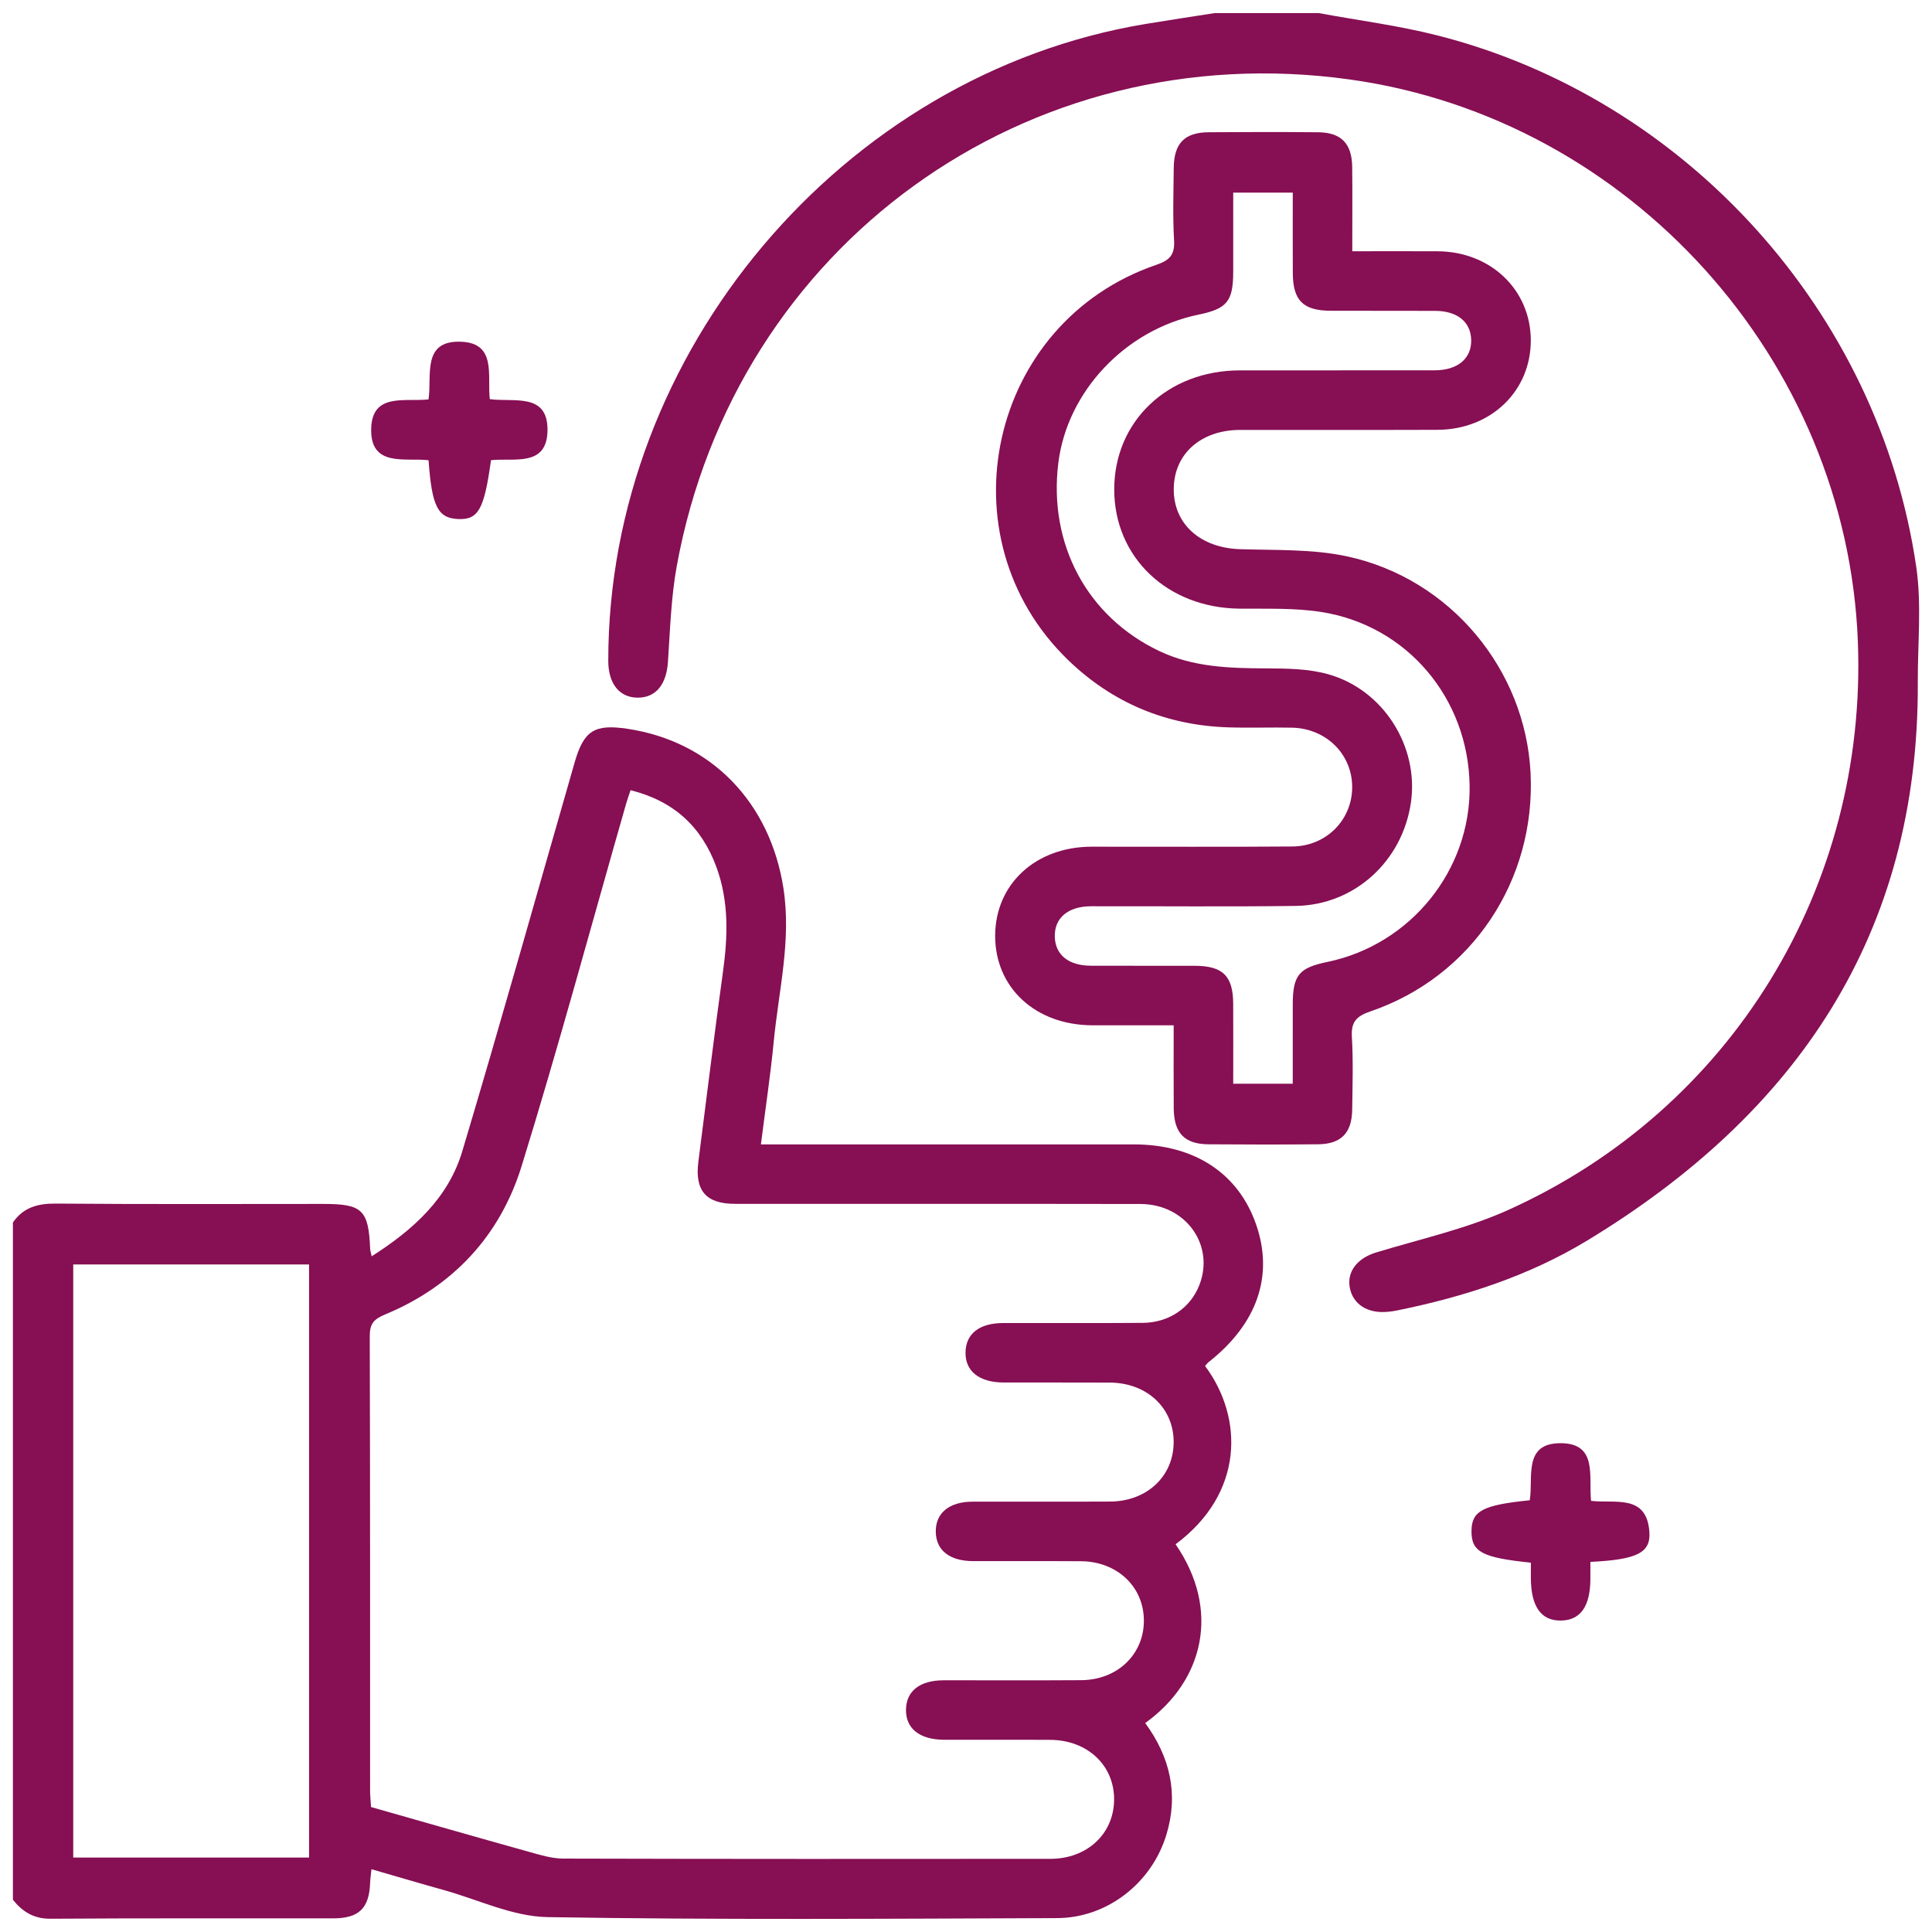
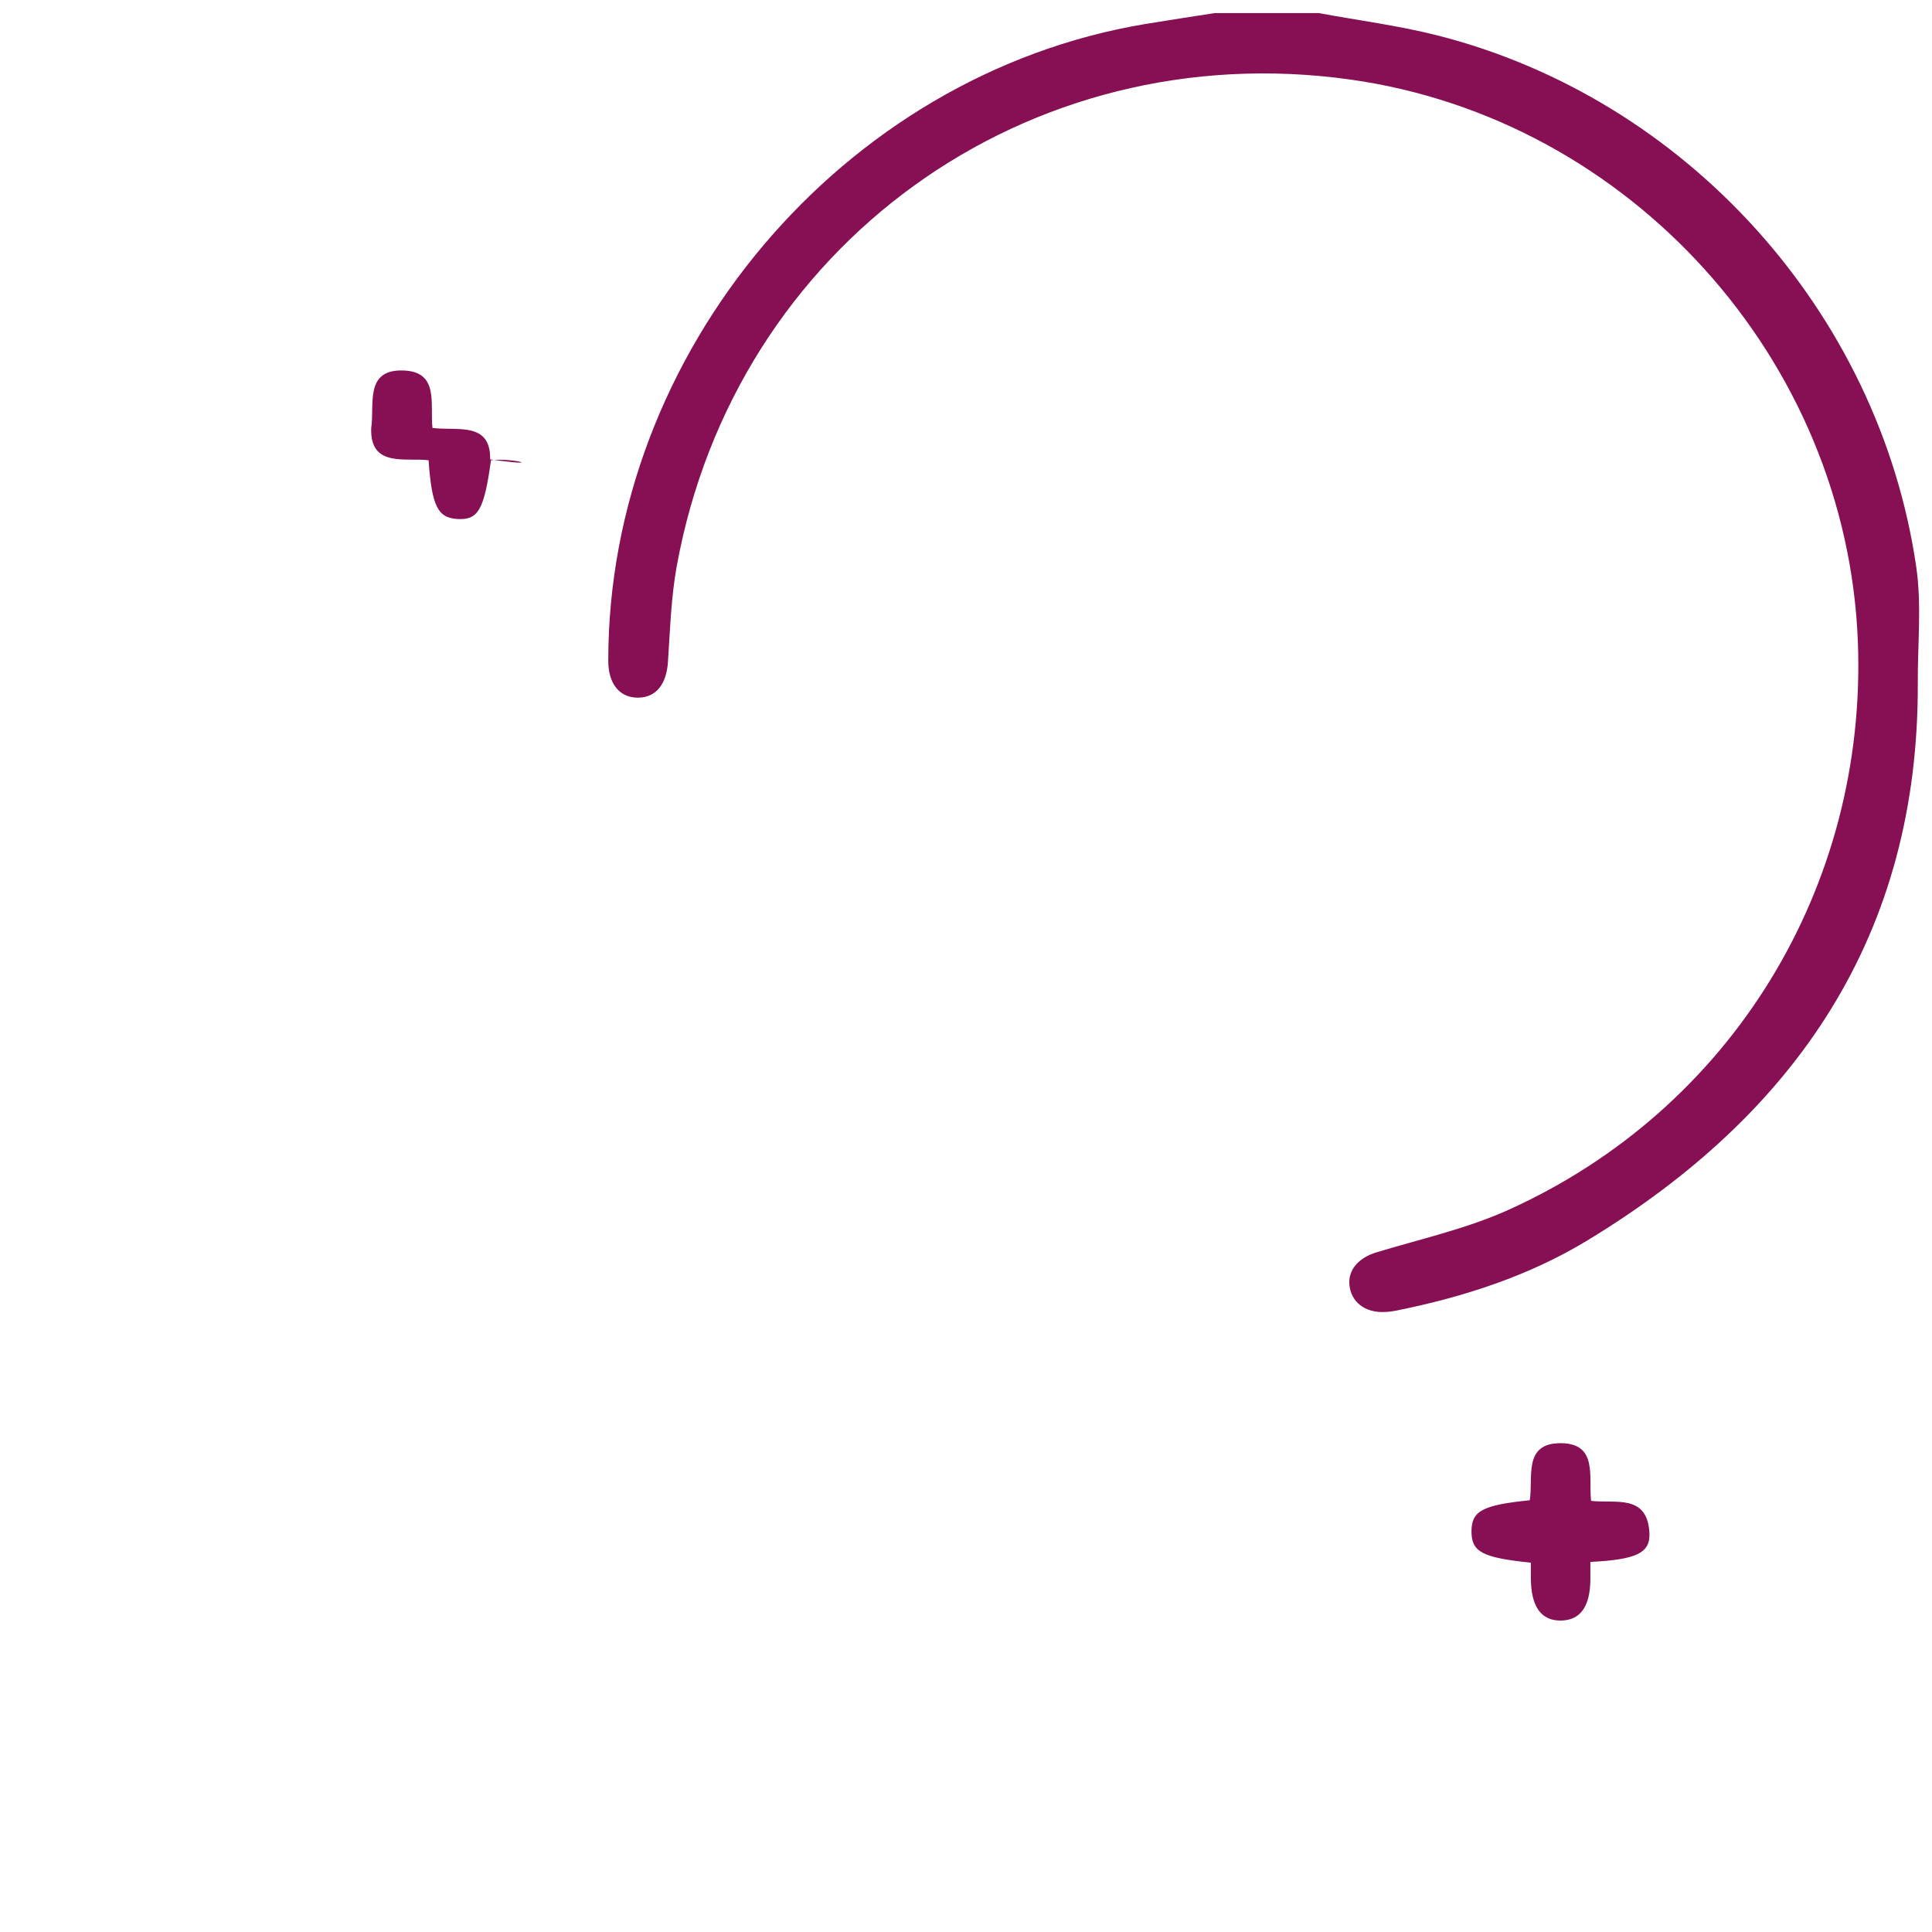
<svg xmlns="http://www.w3.org/2000/svg" version="1.1" id="Layer_1" x="0px" y="0px" viewBox="0 0 150 150" style="enable-background:new 0 0 150 150;" xml:space="preserve">
  <style type="text/css">
	.st0{fill:#870F54;}
</style>
  <g>
-     <path class="st0" d="M1,94.917c0.813-1.182,1.938-1.483,3.347-1.471c6.93,0.058,13.861,0.027,20.791,0.027   c2.991,0,3.479,0.474,3.6,3.486c0.005,0.132,0.052,0.263,0.117,0.58c3.23-2.058,5.944-4.503,7.036-8.153   c3-10.036,5.828-20.124,8.724-30.191c0.71-2.469,1.533-2.997,4.099-2.612c6.526,0.98,11.072,5.728,12.109,12.362   c0.633,4.053-0.366,7.948-0.748,11.904c-0.254,2.622-0.648,5.231-0.998,8.001h1.661c9.097,0,18.193-0.002,27.29,0   c4.727,0.002,8.146,2.259,9.515,6.271c1.35,3.955,0.056,7.668-3.699,10.626c-0.109,0.086-0.191,0.207-0.283,0.309   c3,4.021,3.033,9.887-2.29,13.84c3.518,5.104,2.193,10.615-2.358,13.881c1.925,2.617,2.607,5.507,1.645,8.672   c-1.14,3.747-4.58,6.457-8.488,6.472c-13.188,0.049-26.376,0.142-39.56-0.077c-2.695-0.044-5.372-1.354-8.051-2.1   c-1.846-0.514-3.683-1.06-5.619-1.619c-0.042,0.418-0.092,0.734-0.103,1.051c-0.073,1.979-0.86,2.763-2.871,2.765   c-7.316,0.01-14.631-0.023-21.947,0.029c-1.304,0.009-2.165-0.543-2.916-1.47V94.917z M48.957,61.35   c-0.148,0.447-0.261,0.756-0.351,1.072c-2.687,9.377-5.227,18.799-8.109,28.116c-1.665,5.384-5.301,9.317-10.578,11.508   c-0.92,0.382-1.213,0.734-1.211,1.709c0.035,11.746,0.023,23.492,0.026,35.238c0.001,0.417,0.045,0.836,0.072,1.304   c4.129,1.174,8.19,2.342,12.26,3.477c0.872,0.243,1.775,0.524,2.664,0.526c12.61,0.034,25.22,0.031,37.83,0.019   c2.841-0.003,4.902-1.934,4.939-4.554c0.036-2.68-2.049-4.666-4.953-4.683c-2.743-0.017-5.487,0.001-8.229-0.006   c-1.92-0.006-3.006-0.874-2.976-2.356c0.03-1.435,1.077-2.259,2.922-2.263c3.561-0.009,7.122,0.016,10.684-0.009   c2.811-0.019,4.869-2.003,4.864-4.628c-0.005-2.623-2.068-4.586-4.883-4.607c-2.792-0.021-5.583,0.003-8.375-0.008   c-1.834-0.006-2.884-0.845-2.899-2.285c-0.017-1.447,1.039-2.326,2.851-2.331c3.562-0.011,7.123,0.011,10.685-0.008   c2.839-0.015,4.9-1.941,4.933-4.56c0.034-2.682-2.05-4.66-4.958-4.678c-2.744-0.016-5.487,0.002-8.231-0.006   c-1.916-0.005-3.004-0.879-2.97-2.361c0.033-1.434,1.081-2.253,2.927-2.257c3.61-0.009,7.22,0.015,10.83-0.012   c2.042-0.015,3.707-1.163,4.398-2.938c1.212-3.113-1.065-6.285-4.575-6.292c-10.492-0.019-20.984-0.003-31.476-0.011   c-2.258-0.001-3.134-1.029-2.846-3.277c0.632-4.913,1.23-9.832,1.91-14.739c0.381-2.752,0.468-5.457-0.503-8.115   C54.486,64.22,52.359,62.205,48.957,61.35 M5.686,144.219h18.31V98.172H5.686V144.219z" />
    <path class="st0" d="M102.391,1.017c3.065,0.567,6.172,0.963,9.186,1.727c19.329,4.9,34.331,21.508,37.203,41.292   c0.424,2.926,0.102,5.96,0.117,8.944c0.094,19.558-9.409,33.47-25.647,43.323c-4.552,2.763-9.6,4.393-14.82,5.447   c-0.329,0.066-0.666,0.107-1.001,0.115c-1.478,0.038-2.517-0.781-2.658-2.079c-0.129-1.194,0.727-2.139,2.076-2.548   c3.44-1.044,7.006-1.832,10.262-3.302c17.328-7.819,27.859-25.076,27.136-44.096c-0.834-21.926-17.715-40.625-39.42-43.666   c-25.057-3.511-47.734,12.841-52.28,37.766c-0.447,2.45-0.517,4.972-0.687,7.465c-0.117,1.71-0.913,2.744-2.304,2.761   c-1.444,0.017-2.327-1.066-2.328-2.855C47.21,27.357,65.403,5.778,88.918,1.865c1.792-0.298,3.59-0.567,5.385-0.848H102.391z" />
-     <path class="st0" d="M104.99,19.508c2.335,0,4.493-0.012,6.65,0.002c4.094,0.029,7.186,2.985,7.211,6.877   c0.024,3.957-3.08,6.969-7.248,6.984c-5.102,0.019-10.204,0-15.306,0.007c-3.075,0.005-5.162,1.875-5.167,4.609   c-0.006,2.726,2.098,4.557,5.151,4.652c2.779,0.088,5.627-0.021,8.315,0.559c8.012,1.729,13.841,8.793,14.237,16.82   c0.41,8.343-4.576,15.827-12.434,18.507c-1.103,0.376-1.51,0.825-1.439,1.999c0.112,1.871,0.048,3.754,0.024,5.63   c-0.023,1.807-0.863,2.671-2.647,2.688c-2.839,0.026-5.68,0.024-8.519,0.001c-1.856-0.016-2.674-0.877-2.689-2.791   c-0.017-2.104-0.004-4.209-0.004-6.448c-2.199,0-4.255,0.004-6.312-0.001c-4.418-0.011-7.567-2.923-7.548-6.976   c0.019-3.995,3.149-6.883,7.485-6.89c5.198-0.007,10.397,0.026,15.594-0.016c2.614-0.021,4.612-2.043,4.64-4.555   c0.029-2.573-1.995-4.613-4.675-4.67c-1.636-0.034-3.274,0.028-4.909-0.023c-4.817-0.149-9.002-1.875-12.469-5.226   c-9.865-9.535-6.15-26.243,6.836-30.682c1.028-0.351,1.453-0.76,1.388-1.889c-0.108-1.872-0.042-3.754-0.026-5.63   c0.017-1.912,0.833-2.764,2.699-2.778c2.839-0.023,5.68-0.025,8.519,0.001c1.78,0.016,2.618,0.881,2.638,2.694   C105.008,15.077,104.99,17.19,104.99,19.508 M95.747,14.955c0,2.12,0.002,4.133-0.001,6.146c-0.003,2.291-0.475,2.872-2.696,3.328   c-5.669,1.166-10.199,5.962-10.883,11.521c-0.778,6.327,2.258,11.935,7.817,14.587c2.657,1.268,5.458,1.343,8.311,1.356   c1.621,0.007,3.31,0.024,4.847,0.46c4.278,1.214,7.014,5.605,6.406,9.919c-0.646,4.575-4.378,8.004-8.958,8.064   c-5.293,0.07-10.587,0.014-15.879,0.026c-1.797,0.005-2.855,0.912-2.818,2.364c0.035,1.399,1.056,2.242,2.787,2.252   c2.695,0.015,5.389-0.003,8.084,0.006c2.177,0.007,2.968,0.787,2.98,2.938c0.01,2.057,0.002,4.113,0.002,6.217h4.622   c0-2.1-0.002-4.114,0.001-6.126c0.003-2.301,0.463-2.868,2.691-3.329c6.466-1.342,11.136-7.127,11.04-13.678   c-0.097-6.792-4.863-12.457-11.54-13.495c-2.074-0.322-4.217-0.236-6.328-0.256c-5.585-0.052-9.727-3.974-9.724-9.261   c0.003-5.288,4.144-9.226,9.734-9.237c5.052-0.01,10.104,0.005,15.157-0.006c1.784-0.004,2.859-0.925,2.823-2.364   c-0.035-1.391-1.068-2.242-2.787-2.251c-2.695-0.015-5.389,0.003-8.085-0.007c-2.18-0.007-2.967-0.785-2.978-2.938   c-0.011-2.056-0.003-4.113-0.003-6.236H95.747z" />
-     <path class="st0" d="M38.121,35.729c-0.53,3.835-0.987,4.64-2.556,4.569c-1.57-0.07-2.038-0.975-2.291-4.565   c-1.798-0.216-4.557,0.584-4.454-2.489c0.093-2.763,2.606-2.035,4.451-2.234c0.277-1.839-0.555-4.615,2.554-4.477   c2.739,0.12,2.001,2.639,2.202,4.455c1.838,0.261,4.528-0.548,4.481,2.444C42.464,36.291,39.868,35.533,38.121,35.729" />
+     <path class="st0" d="M38.121,35.729c-0.53,3.835-0.987,4.64-2.556,4.569c-1.57-0.07-2.038-0.975-2.291-4.565   c-1.798-0.216-4.557,0.584-4.454-2.489c0.277-1.839-0.555-4.615,2.554-4.477   c2.739,0.12,2.001,2.639,2.202,4.455c1.838,0.261,4.528-0.548,4.481,2.444C42.464,36.291,39.868,35.533,38.121,35.729" />
    <path class="st0" d="M118.856,121.326c-3.784-0.389-4.609-0.837-4.61-2.428c-0.001-1.585,0.85-2.048,4.523-2.418   c0.293-1.75-0.553-4.457,2.427-4.431c2.874,0.025,2.133,2.61,2.334,4.478c1.86,0.222,4.338-0.559,4.529,2.438   c0.102,1.61-0.986,2.122-4.582,2.301c0,0.442,0.003,0.898,0,1.352c-0.016,2.107-0.775,3.176-2.274,3.201   c-1.544,0.028-2.332-1.071-2.347-3.27C118.854,122.169,118.856,121.789,118.856,121.326" />
  </g>
</svg>